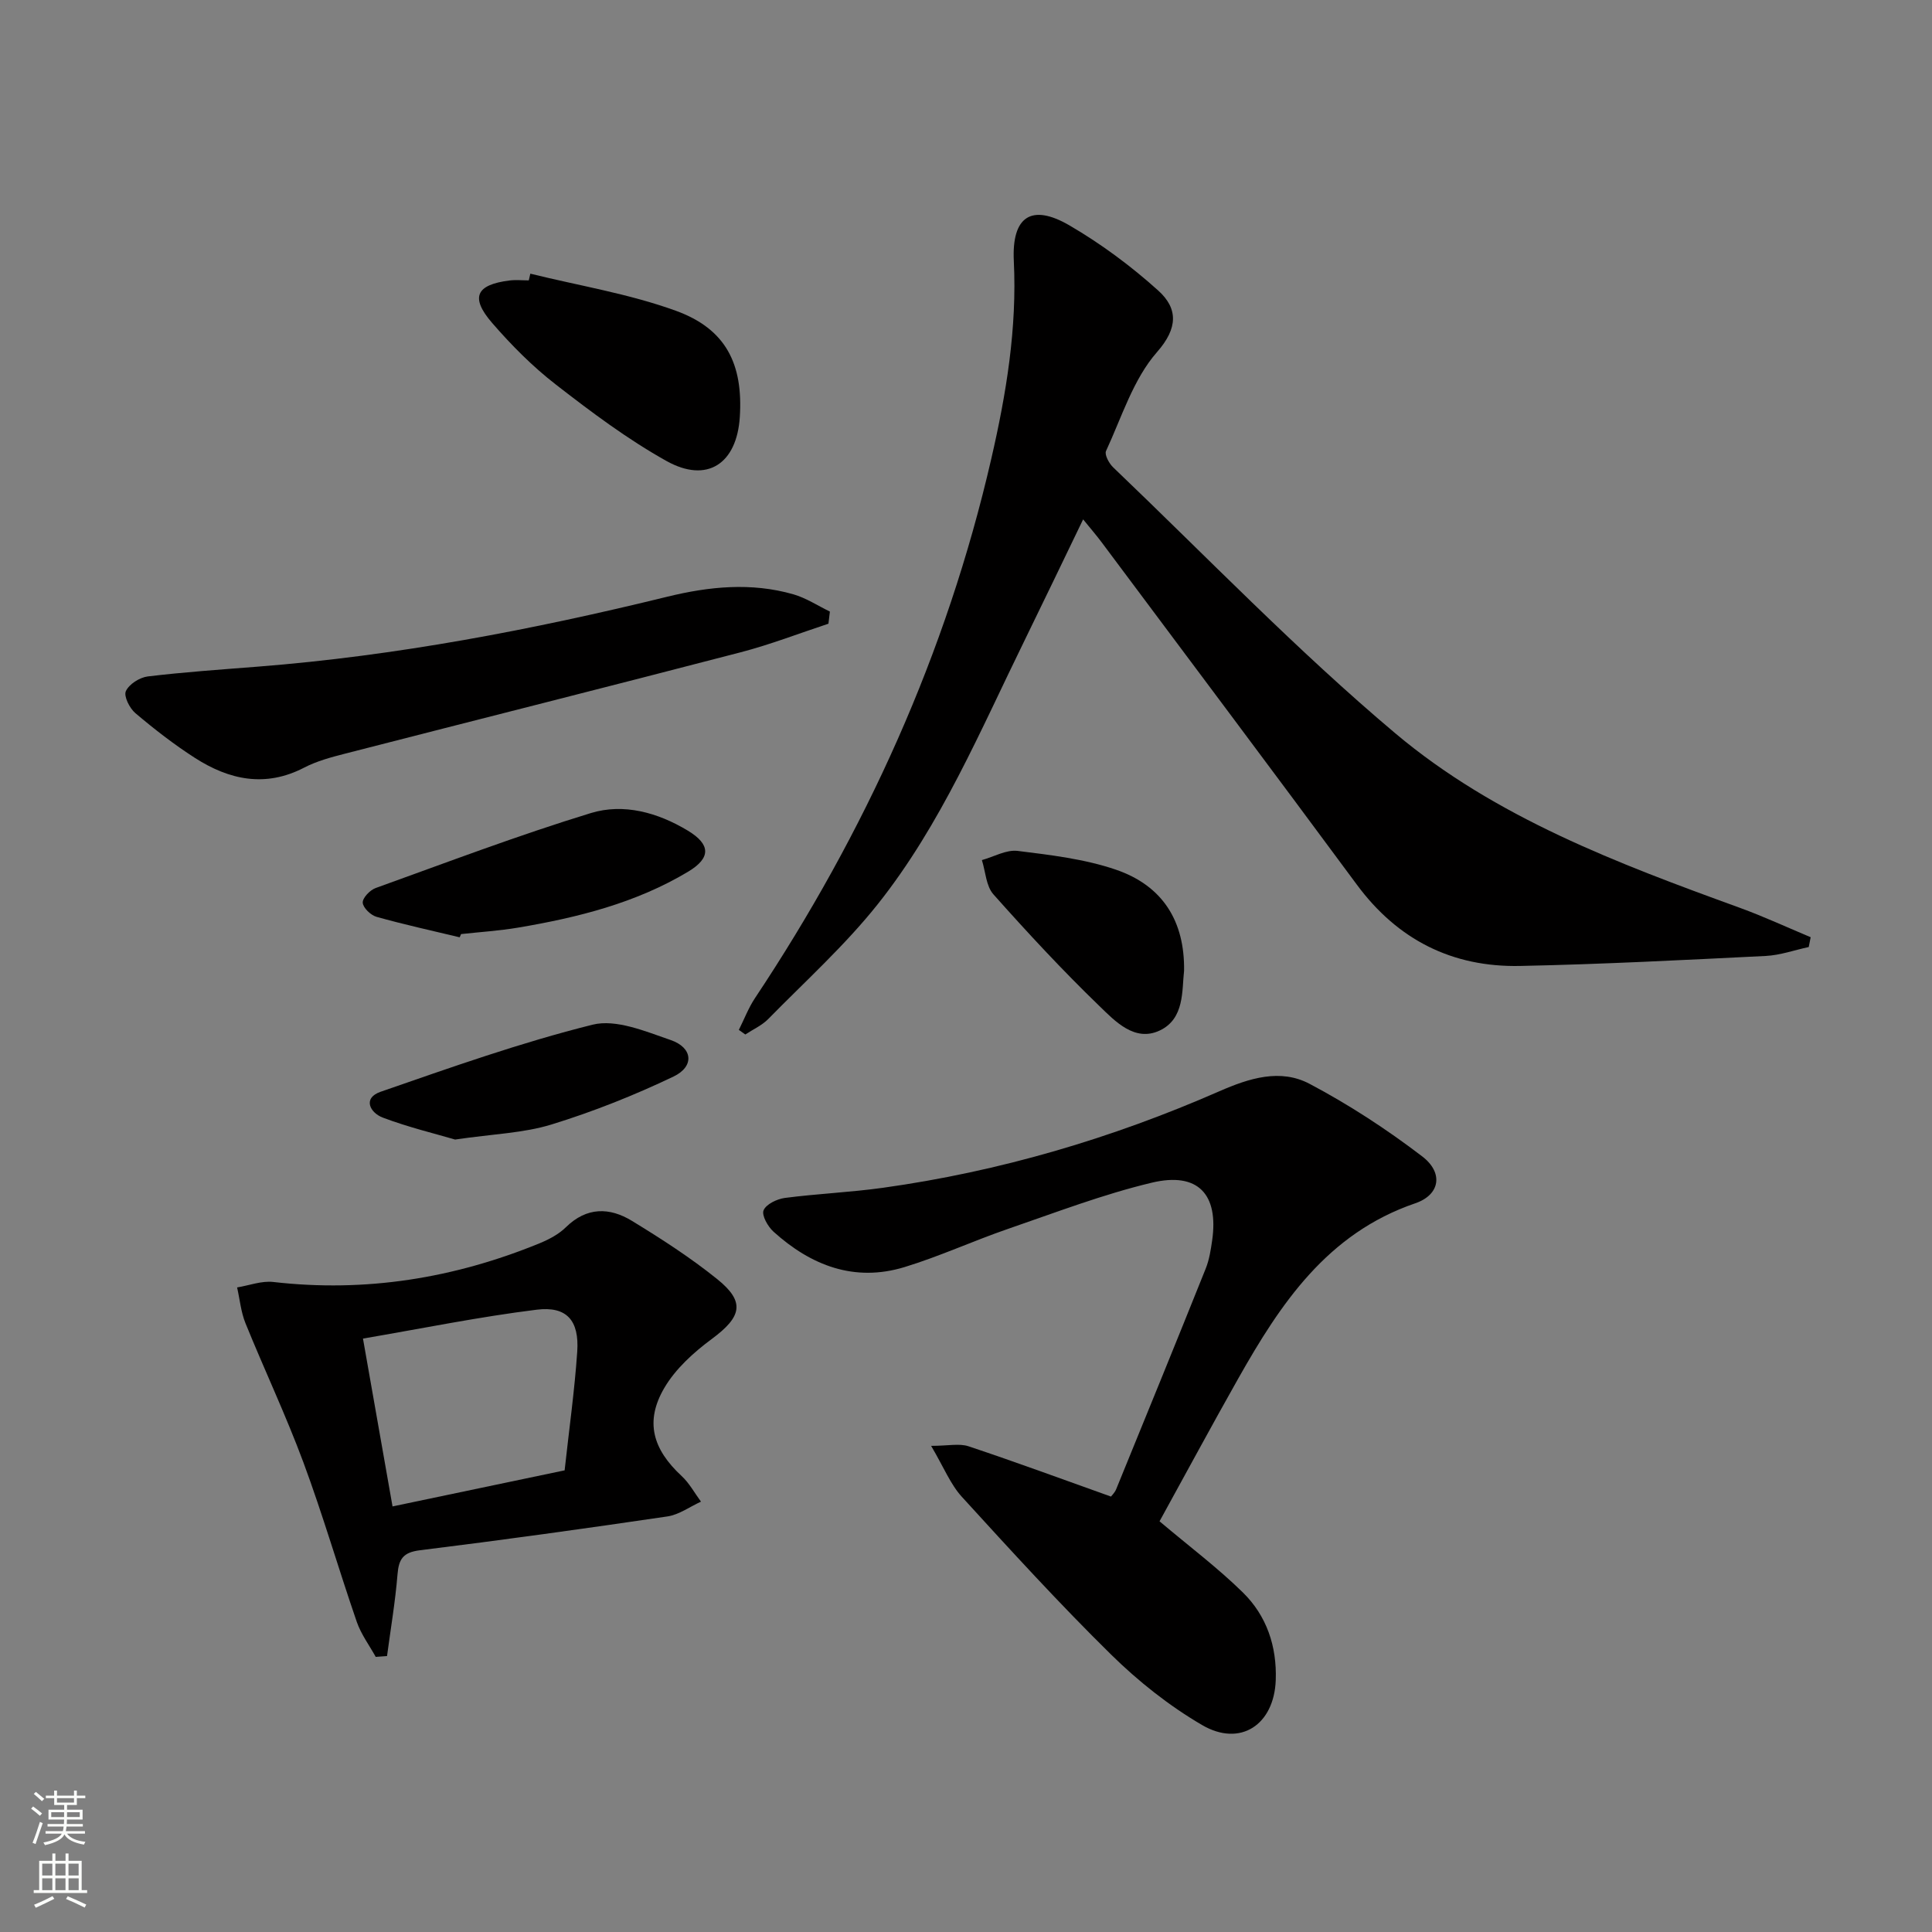
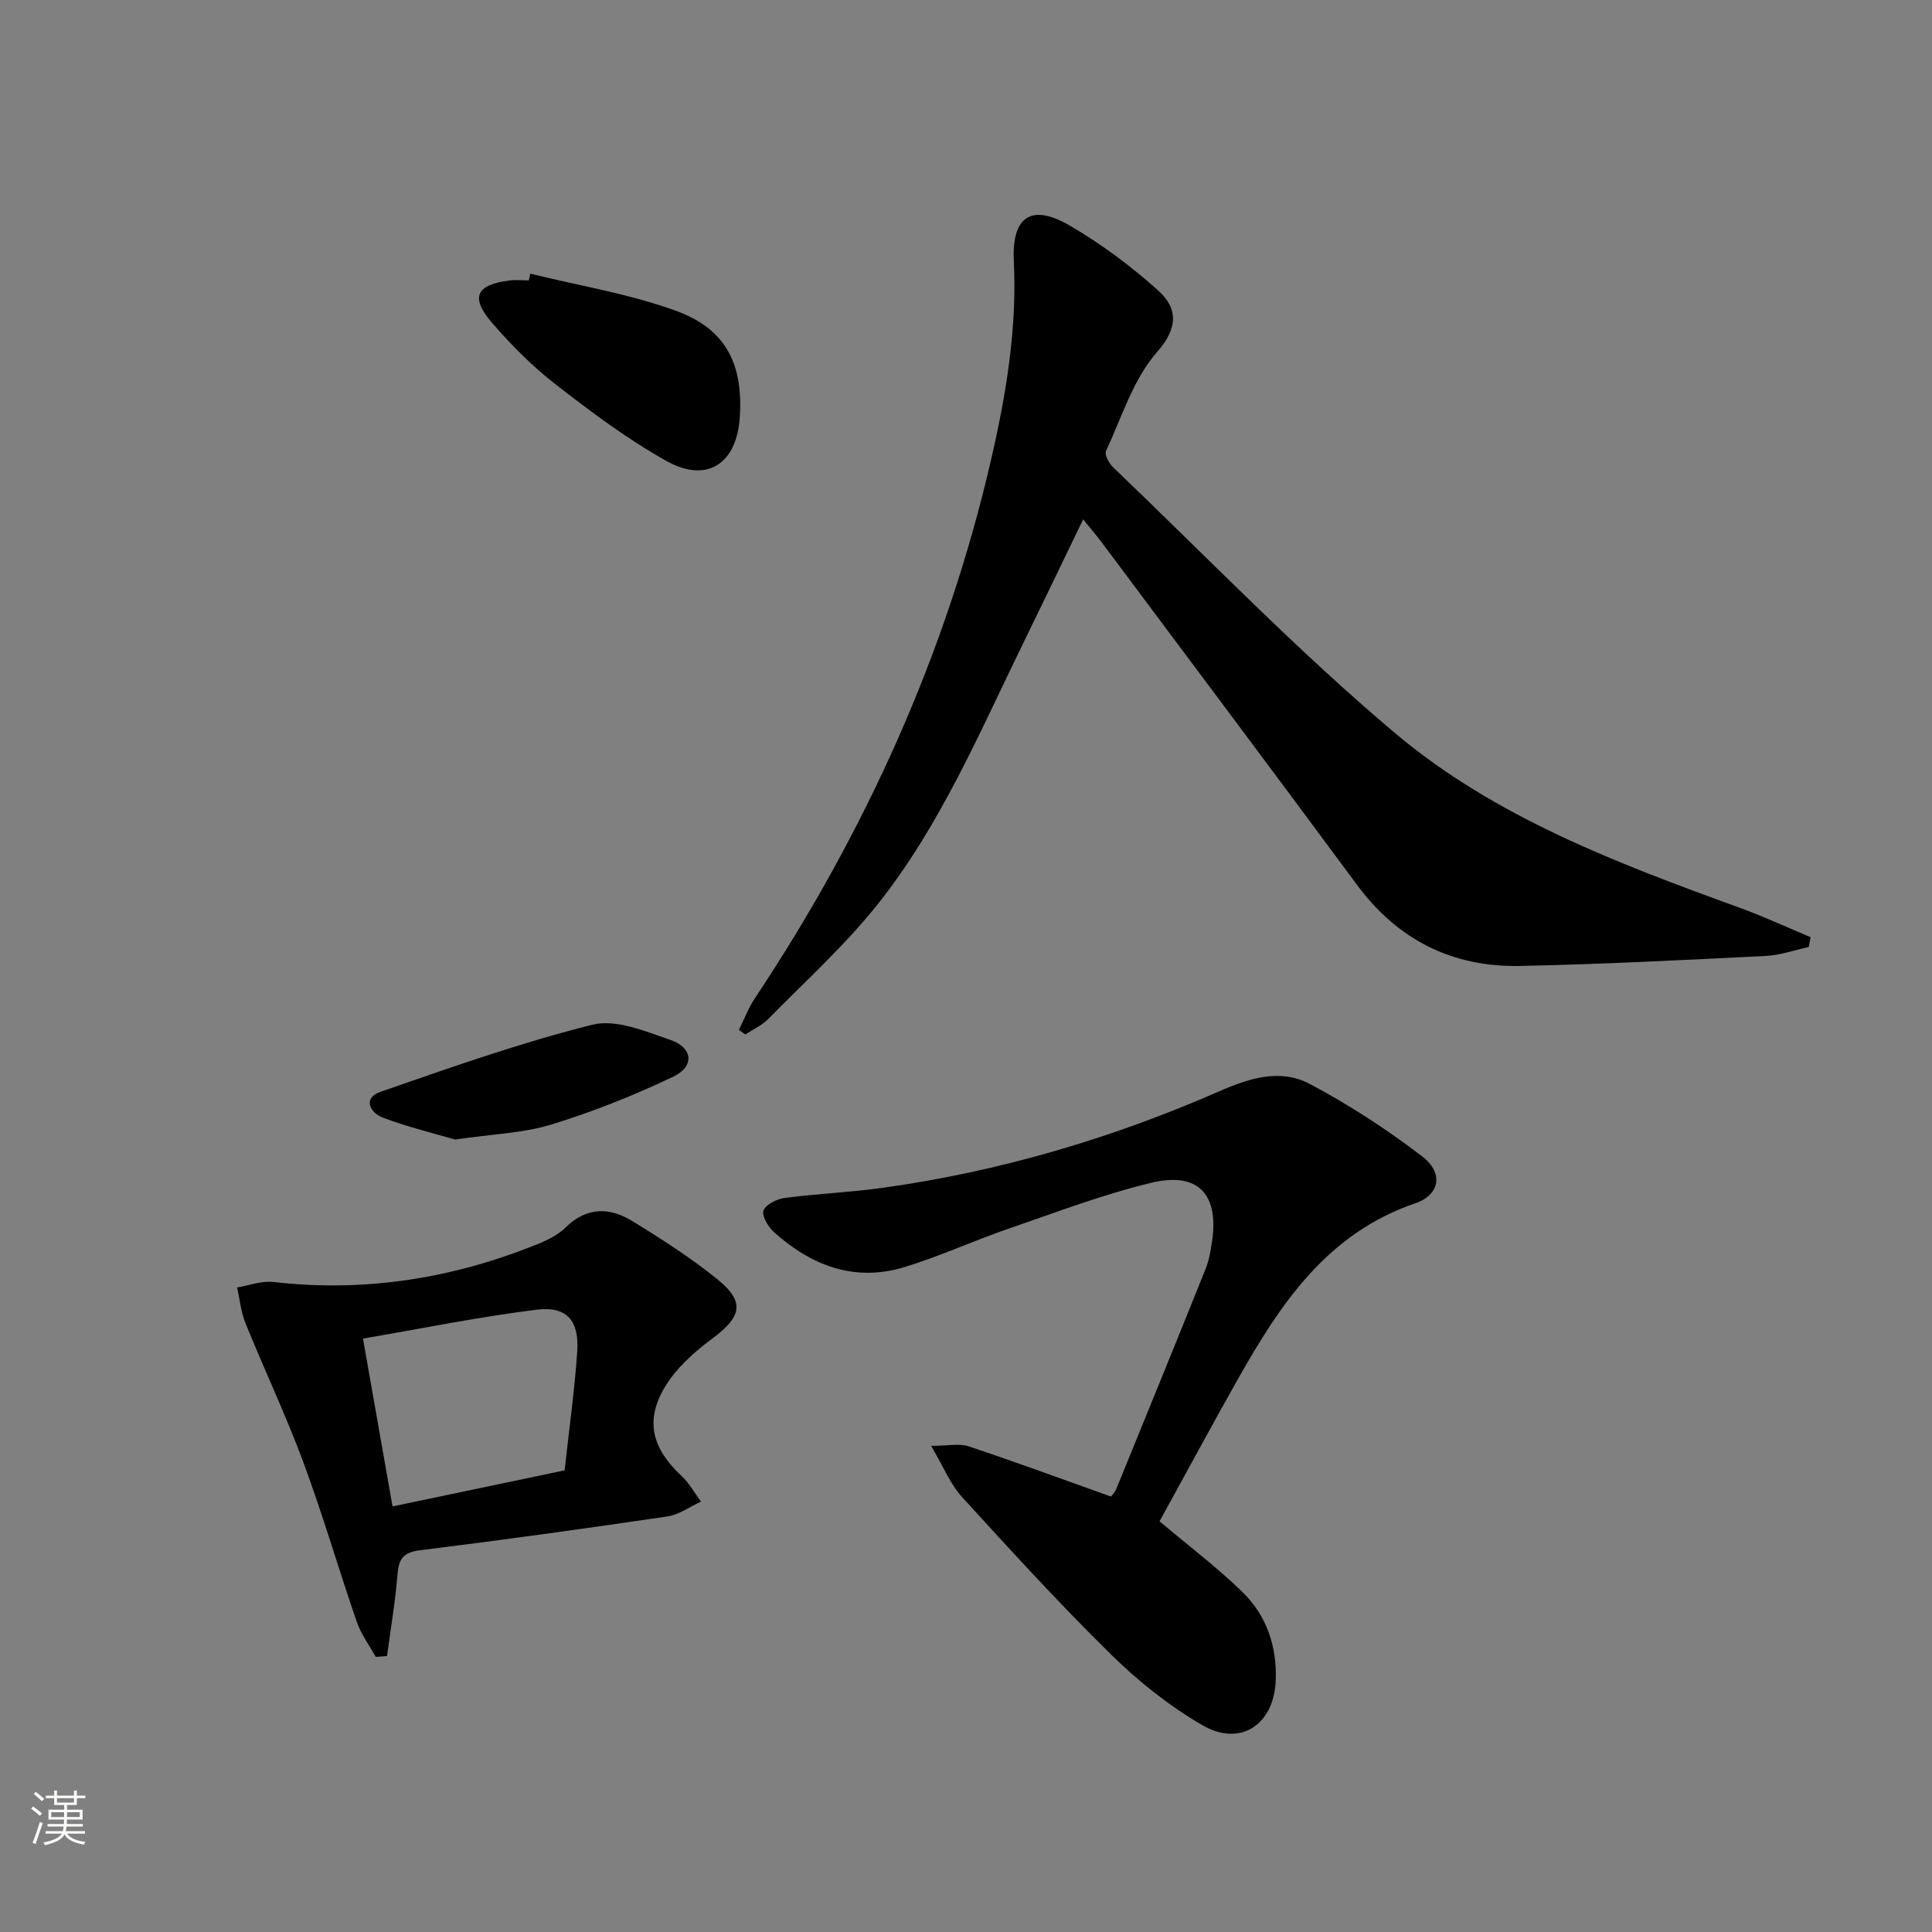
<svg xmlns="http://www.w3.org/2000/svg" enable-background="new 0 0 400 400" viewBox="0 0 400 400">
  <rect x="0" y="0" width="400" height="400" fill="#808080" stroke="none" />
  <g fill="#010000">
    <path d="m374.48 196.07c-2.97.64-5.91 1.7-8.91 1.85-16.94.84-33.89 1.72-50.85 2.07-14.04.29-25.36-5.4-33.82-16.86-17.5-23.68-35.18-47.23-52.79-70.82-1.08-1.45-2.27-2.82-3.86-4.78-4.15 8.59-8.06 16.76-12.04 24.89-9.22 18.78-17.35 38.26-30.47 54.77-6.79 8.54-15.01 15.96-22.68 23.78-1.31 1.34-3.15 2.15-4.75 3.21-.45-.32-.89-.63-1.34-.95 1.1-2.19 1.98-4.53 3.32-6.55 22.86-34.36 39.66-71.36 48.94-111.67 3.11-13.49 5.35-27.02 4.67-40.97-.45-9.21 3.63-11.96 11.51-7.38 6.53 3.8 12.74 8.41 18.36 13.47 4.13 3.71 4.16 7.78-.21 12.75-4.93 5.61-7.32 13.49-10.57 20.5-.35.75.62 2.56 1.47 3.37 19.36 18.5 37.99 37.88 58.44 55.09 20.68 17.4 46.05 26.93 71.28 36.1 4.98 1.81 9.8 4.05 14.7 6.1-.14.67-.27 1.35-.4 2.03z" />
    <path d="m240.07 314.97c6.24 5.27 12.09 9.66 17.26 14.74 4.92 4.83 7.05 11.14 6.8 18.14-.33 9.23-7.32 13.94-15.27 9.29-6.81-3.98-13.2-9.05-18.83-14.59-10.67-10.49-20.78-21.57-30.88-32.64-2.37-2.6-3.75-6.12-6.37-10.56 3.53 0 5.84-.55 7.75.09 9.75 3.25 19.4 6.81 29.49 10.41.19-.26.79-.83 1.07-1.52 6.21-15.21 12.43-30.43 18.54-45.68.73-1.82 1.05-3.85 1.33-5.81 1.38-9.58-2.93-14.26-12.49-11.98-10.1 2.41-19.9 6.17-29.75 9.56-7.21 2.48-14.18 5.7-21.46 7.92-10.37 3.16-19.35-.33-27.1-7.32-1.18-1.06-2.5-3.4-2.07-4.44.53-1.27 2.78-2.34 4.4-2.56 6.75-.88 13.57-1.16 20.31-2.1 24.14-3.37 47.33-10.21 69.64-19.98 6.21-2.72 12.63-4.75 18.7-1.54 8.15 4.31 15.97 9.41 23.3 15.01 4.44 3.38 3.75 7.95-1.43 9.72-18.22 6.23-27.88 20.76-36.65 36.29-5.57 9.86-10.93 19.82-16.29 29.55z" />
    <path d="m77.79 343.04c-1.33-2.4-3.03-4.68-3.92-7.24-3.78-10.96-7.01-22.12-11.04-32.99-3.62-9.76-8.09-19.2-12.01-28.86-.94-2.32-1.17-4.93-1.73-7.4 2.5-.41 5.07-1.41 7.49-1.13 19.1 2.2 37.41-.76 55.11-8 1.97-.81 4-1.88 5.49-3.35 4.3-4.21 9.03-4.13 13.66-1.3 6.08 3.71 12.11 7.6 17.64 12.05 5.88 4.73 5.08 7.81-1.1 12.39-3.76 2.78-7.53 6.19-9.85 10.16-4.07 6.95-2.38 12.69 3.6 18.23 1.6 1.48 2.68 3.52 4 5.3-2.31 1.05-4.53 2.7-6.94 3.06-17.07 2.52-34.16 4.89-51.28 7.01-3.46.43-4.35 1.82-4.61 4.99-.46 5.66-1.42 11.28-2.17 16.91-.77.05-1.56.11-2.34.17zm-2.64-65.9c2.2 12.47 4.14 23.49 6.12 34.75 12.2-2.56 23.8-4.99 35.63-7.47.92-8.44 2.06-16.49 2.61-24.57.44-6.45-2.16-9.47-8.41-8.69-11.79 1.46-23.46 3.84-35.95 5.98z" />
-     <path d="m171.52 129.13c-6.07 2-12.05 4.33-18.22 5.93-27.27 7.1-54.59 13.97-81.88 20.98-2.88.74-5.84 1.53-8.45 2.89-8.06 4.18-15.54 2.53-22.64-2.03-4.31-2.77-8.39-5.94-12.3-9.25-1.2-1.01-2.45-3.52-1.97-4.56.66-1.44 2.85-2.83 4.53-3.04 7.57-.91 15.2-1.43 22.81-2.03 28.7-2.25 56.86-7.64 84.77-14.48 8.66-2.12 17.37-2.99 26.07-.5 2.65.76 5.06 2.36 7.58 3.58-.11.84-.21 1.68-.3 2.51z" />
    <path d="m109.8 56.66c10.07 2.49 20.44 4.16 30.13 7.68 10.38 3.77 13.94 11.03 13.24 22-.62 9.68-6.77 13.8-15.19 9.1-8.06-4.5-15.55-10.12-22.87-15.8-4.82-3.73-9.21-8.15-13.21-12.77-4.6-5.31-3.35-7.93 3.6-8.8 1.31-.16 2.66-.02 3.98-.02.11-.45.21-.92.32-1.39z" />
-     <path d="m95.17 194.06c-5.74-1.38-11.52-2.64-17.21-4.24-1.2-.34-2.79-1.86-2.86-2.93-.06-.97 1.49-2.61 2.67-3.03 14.8-5.33 29.52-10.92 44.55-15.52 6.8-2.08 13.86-.12 20.08 3.63 4.71 2.84 4.85 5.63.09 8.49-10.83 6.5-22.89 9.51-35.2 11.59-3.91.66-7.89.91-11.83 1.34-.1.22-.19.44-.29.67z" />
-     <path d="m245.15 200.98c-.47 4.06.14 9.94-5.05 12.38-5.16 2.43-9.23-1.92-12.52-5.11-7.62-7.36-14.85-15.16-21.9-23.08-1.53-1.72-1.63-4.7-2.39-7.1 2.47-.68 5.05-2.19 7.4-1.9 6.84.85 13.85 1.67 20.33 3.88 9.7 3.32 14.28 10.66 14.13 20.93z" />
    <path d="m94.22 235.93c-4.06-1.2-9.64-2.53-14.96-4.54-2.63-.99-4.26-4.03-.46-5.35 14.51-5.03 29.03-10.19 43.89-13.89 4.86-1.21 10.96 1.39 16.17 3.18 4.58 1.57 4.96 5.46.6 7.55-8.16 3.9-16.65 7.28-25.3 9.94-5.78 1.78-12.06 1.95-19.94 3.11z" />
  </g>
  <path d="m6.44 374.46.42-.45c.65.47 1.27.95 1.85 1.44l-.45.49c-.65-.56-1.25-1.06-1.82-1.48m.93 7.33-.63-.26c.55-1.36 1.05-2.8 1.52-4.33.19.1.38.19.59.27-.46 1.29-.95 2.73-1.48 4.32m-.38-10.38.44-.42c.43.34 1.01.82 1.74 1.44l-.49.49c-.53-.51-1.09-1.01-1.69-1.51m2.5.35h1.72v-1.04h.59v1.04h3.52v-1.04h.59v1.04h1.75v.53h-1.75v1.42h-2.03v.97h3.22v2.03h-3.24c0 .35-.01.66-.03.93h3.32v.53h-3.37c-.03.27-.08.58-.15.94h3.96v.53h-3.71c.67.92 1.93 1.48 3.79 1.68-.13.24-.23.44-.29.59-2.13-.38-3.48-1.08-4.04-2.12-.43.97-1.77 1.72-4.03 2.23-.09-.19-.2-.37-.33-.55 2.1-.42 3.37-1.03 3.81-1.83h-3.36v-.53h3.58c.08-.29.13-.61.16-.94h-3.33v-.53h3.39c.02-.27.04-.58.04-.93h-3.23v-2.03h3.25v-.97h-2.07v-1.42h-1.73zm1.12 3.44v1h2.65c.01-.3.02-.44.01-.4v-.25-.35zm1.19-2h3.52v-.91h-3.52zm4.71 2h-2.63v.59c0 .15-.01.28-.01.4h2.64z" fill="#fbfcfa" />
-   <path d="m13.56 383.74h.63v1.52h2.72v6.07h1.13v.6h-11.06v-.6h1.13v-6.07h2.73v-1.52h.63v1.52h2.1v-1.52zm-2.69 8.83.38.56c-1.24.63-2.53 1.25-3.85 1.85-.1-.21-.21-.42-.34-.63 1.36-.55 2.63-1.15 3.81-1.78m-2.13-4.27h2.1v-2.45h-2.1zm0 3.04h2.1v-2.46h-2.1zm2.72-3.04h2.1v-2.45h-2.1zm0 3.04h2.1v-2.46h-2.1zm6.07 3.6c-1.41-.71-2.7-1.3-3.86-1.78l.35-.56c1.45.62 2.75 1.19 3.84 1.72zm-1.25-9.09h-2.1v2.45h2.1zm-2.09 5.49h2.1v-2.46h-2.1z" fill="#fbfcfa" />
</svg>